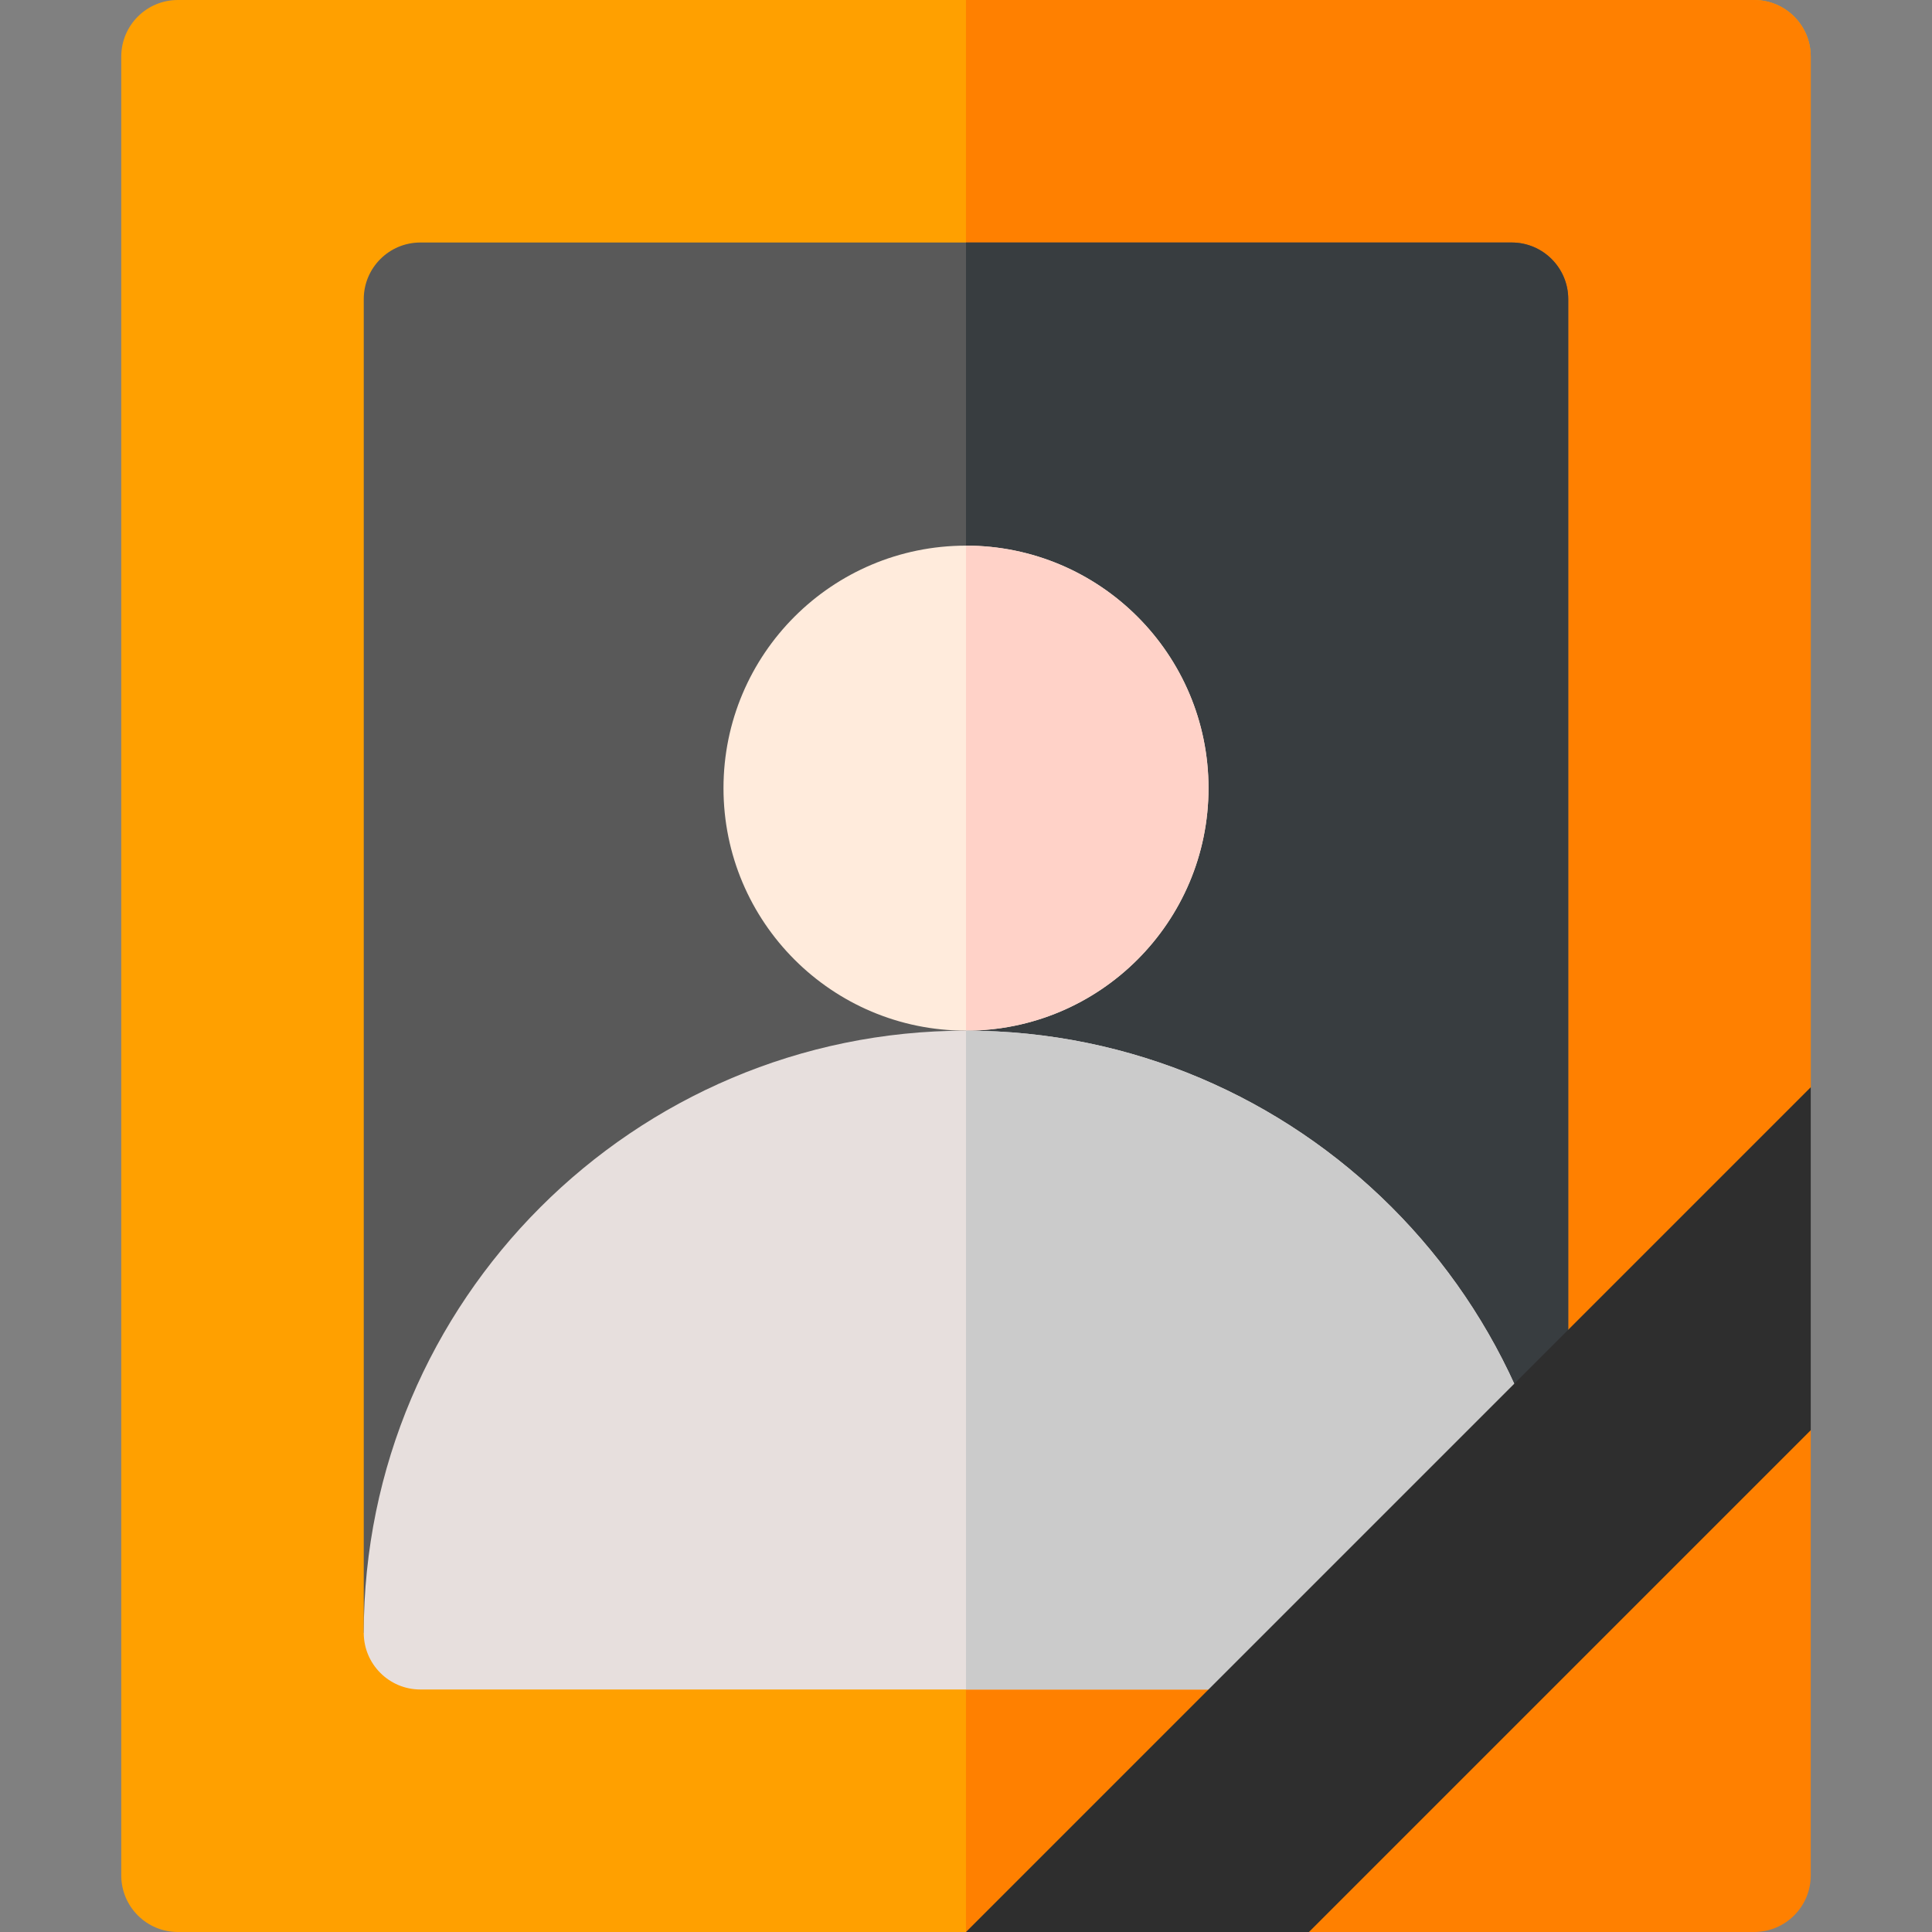
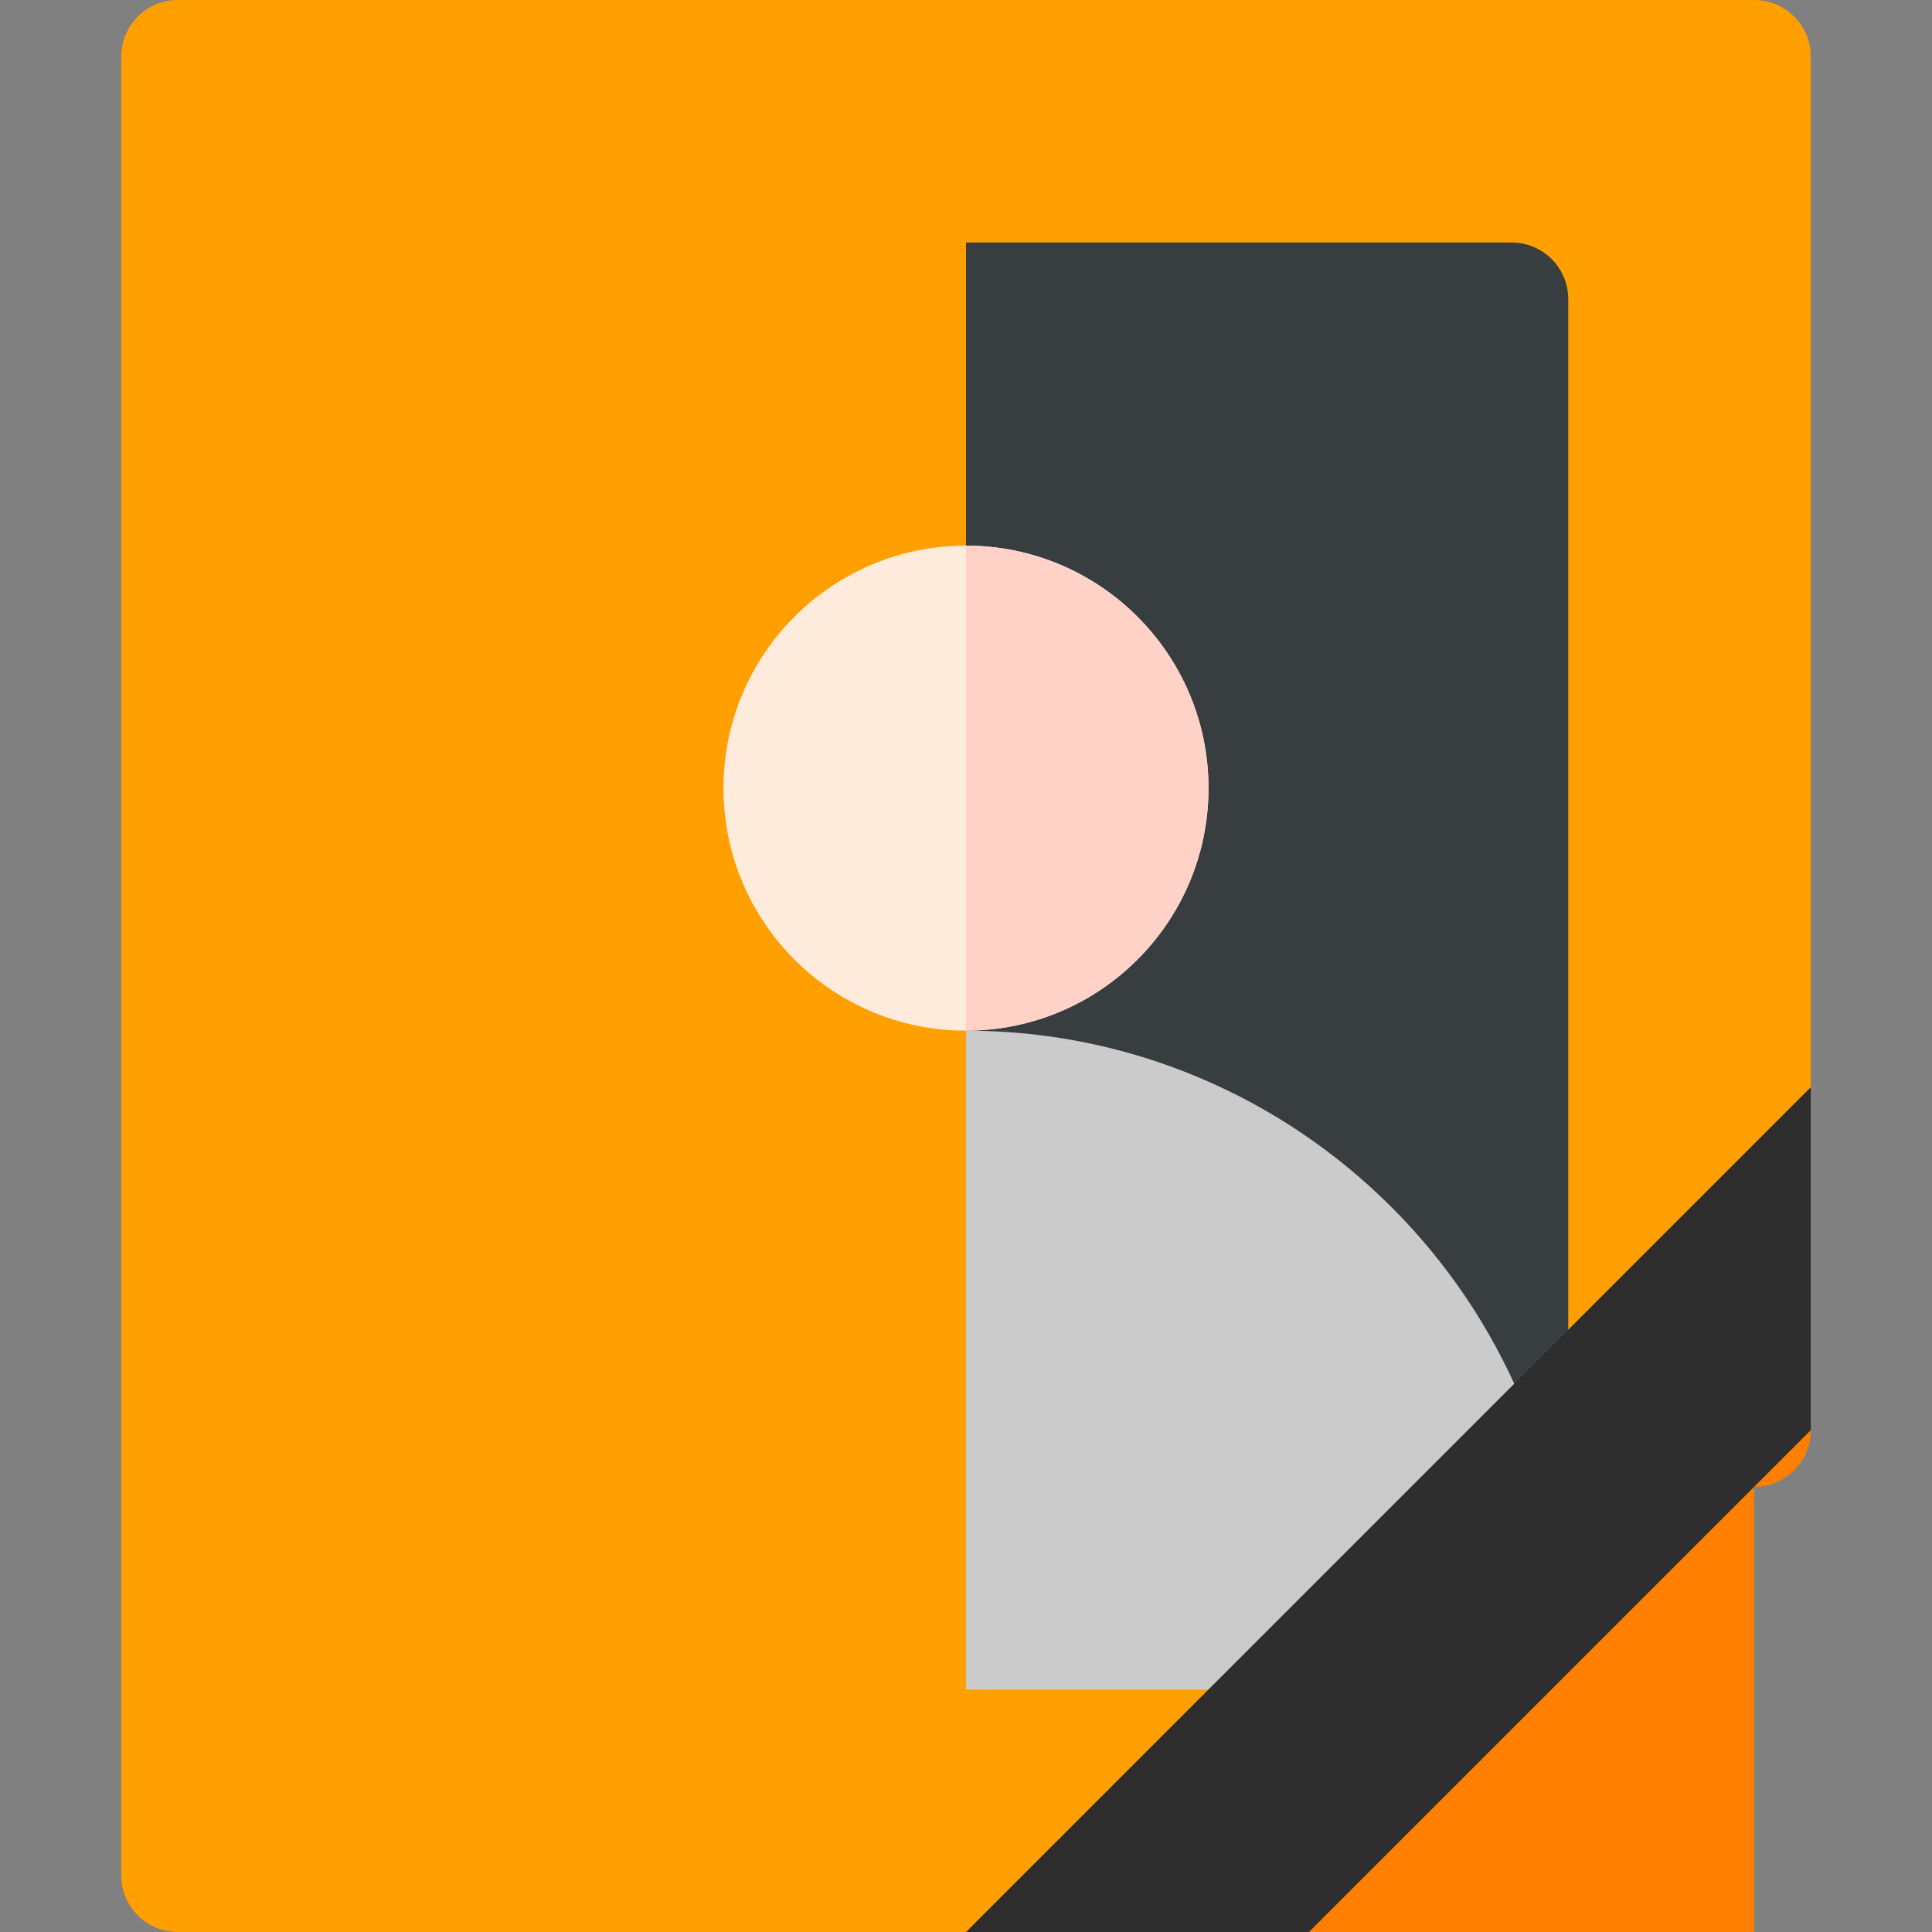
<svg xmlns="http://www.w3.org/2000/svg" id="Layer_1" enable-background="new 0 0 512 512" height="512" viewBox="0 0 512 512" width="512">
  <rect x="0" y="0" width="512" height="512" fill="#808080" stroke="none" />
  <g>
    <path d="m256 512h-208.866c-8.284 0-15-6.716-15-15v-482c0-8.284 6.716-15 15-15h417.732c8.284 0 15 6.716 15 15v273.131c0 3.978-1.58 7.793-4.394 10.606l-208.866 208.869c-2.812 2.813-6.627 4.394-10.606 4.394z" fill="#ffa000" />
-     <path d="m475.473 298.738c2.813-2.813 4.394-6.628 4.394-10.606v-273.132c0-8.284-6.716-15-15-15h-208.867v512c3.979 0 7.794-1.581 10.606-4.394z" fill="#ff8000" />
-     <path d="m400.6 64.267h-289.2c-8.284 0-15 6.716-15 15v353.467h319.2v-353.467c0-8.285-6.716-15-15-15z" fill="#595959" />
    <path d="m415.6 79.267c0-8.284-6.716-15-15-15h-144.6v368.467h159.6z" fill="#383d40" />
-     <path d="m464.866 512h-117.979c-6.067 0-11.536-3.655-13.858-9.26-2.321-5.605-1.038-12.057 3.252-16.347l117.979-117.979c4.29-4.291 10.745-5.573 16.347-3.252 5.605 2.322 9.26 7.792 9.26 13.858v117.98c-.001 8.284-6.717 15-15.001 15z" fill="#ff8000" />
-     <path d="m464.866 368.467h.01z" />
+     <path d="m464.866 512h-117.979c-6.067 0-11.536-3.655-13.858-9.26-2.321-5.605-1.038-12.057 3.252-16.347l117.979-117.979c4.29-4.291 10.745-5.573 16.347-3.252 5.605 2.322 9.26 7.792 9.26 13.858c-.001 8.284-6.717 15-15.001 15z" fill="#ff8000" />
    <circle cx="256" cy="208.867" fill="#ffebdc" r="64.267" />
    <path d="m320.267 208.867c0-35.437-28.83-64.267-64.267-64.267v128.533c35.437 0 64.267-28.83 64.267-64.266z" fill="#ffd2c8" />
-     <path d="m256 273.133c-88.002 0-159.599 71.596-159.6 159.6 0 8.285 6.723 15 15 15h289.2c8.285 0 15-6.723 15-15-.001-88.004-71.598-159.6-159.6-159.6z" fill="#e7dfdd" />
    <path d="m400.6 447.733c8.285 0 15-6.723 15-15-.001-88.004-71.598-159.6-159.6-159.6v174.6z" fill="#cbcbcb" />
    <path d="m479.866 288.131-223.866 223.869h90.887l132.979-132.979z" fill="#2e2e2e" />
  </g>
</svg>